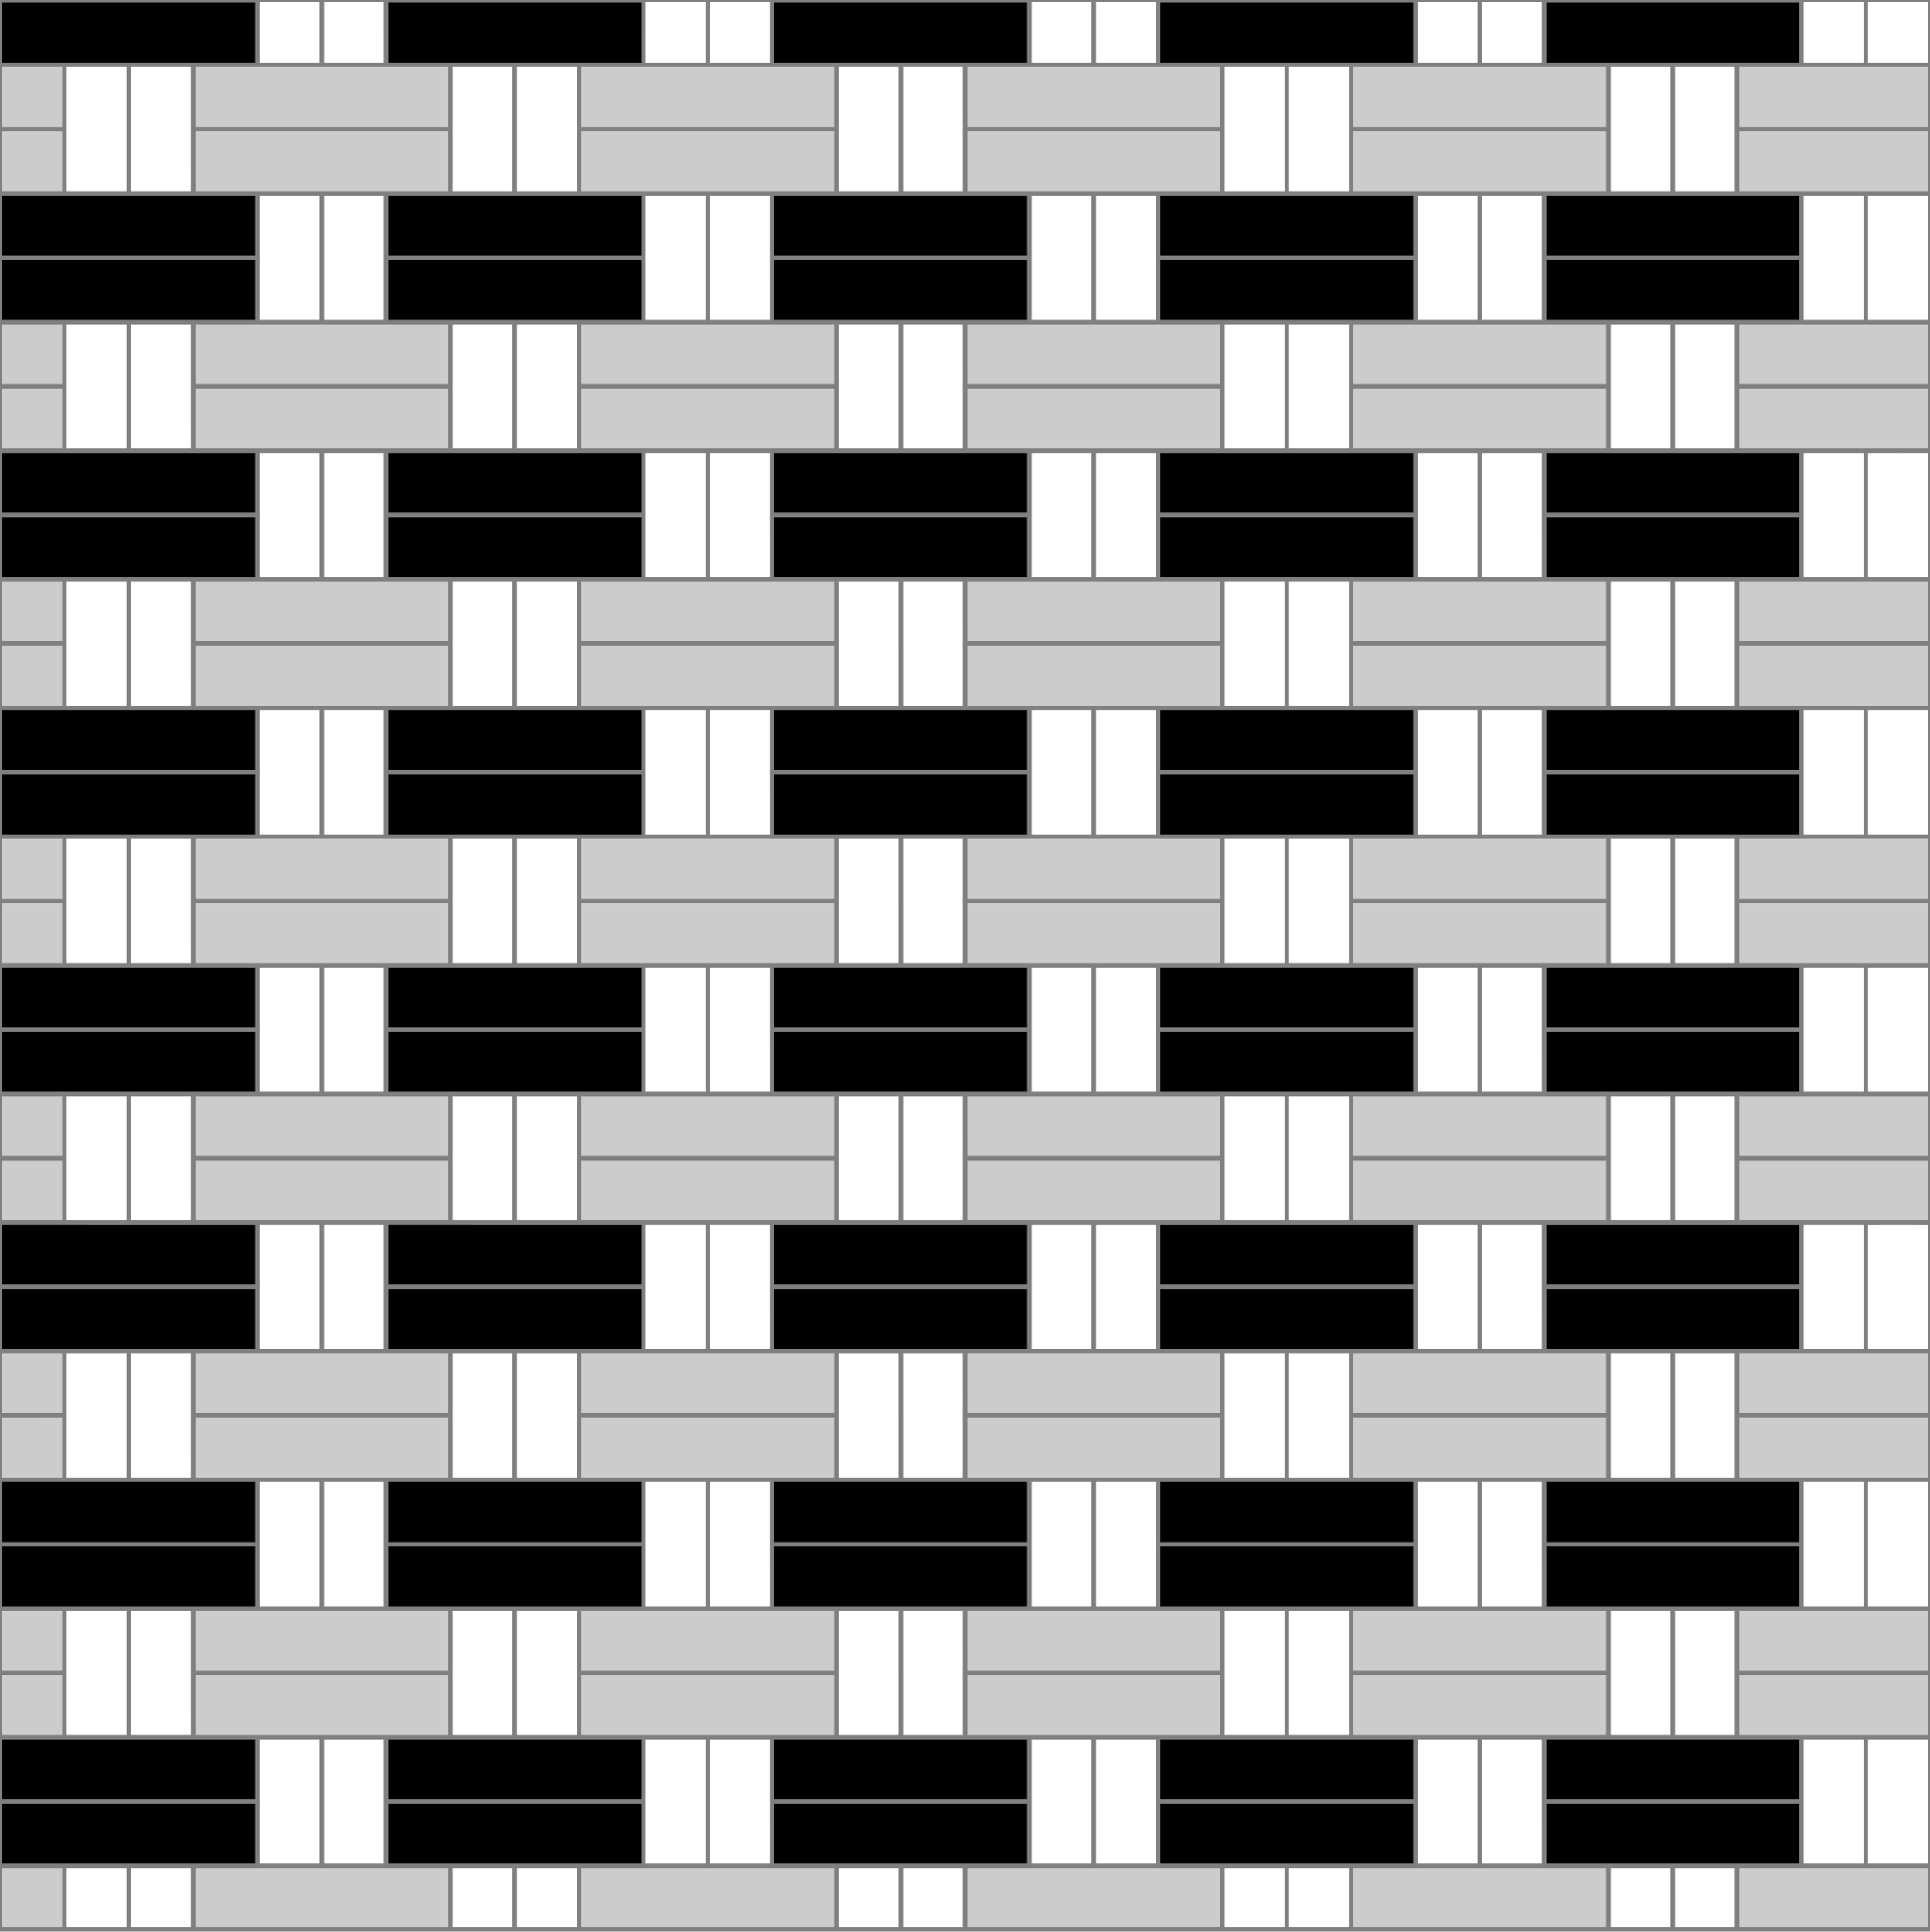
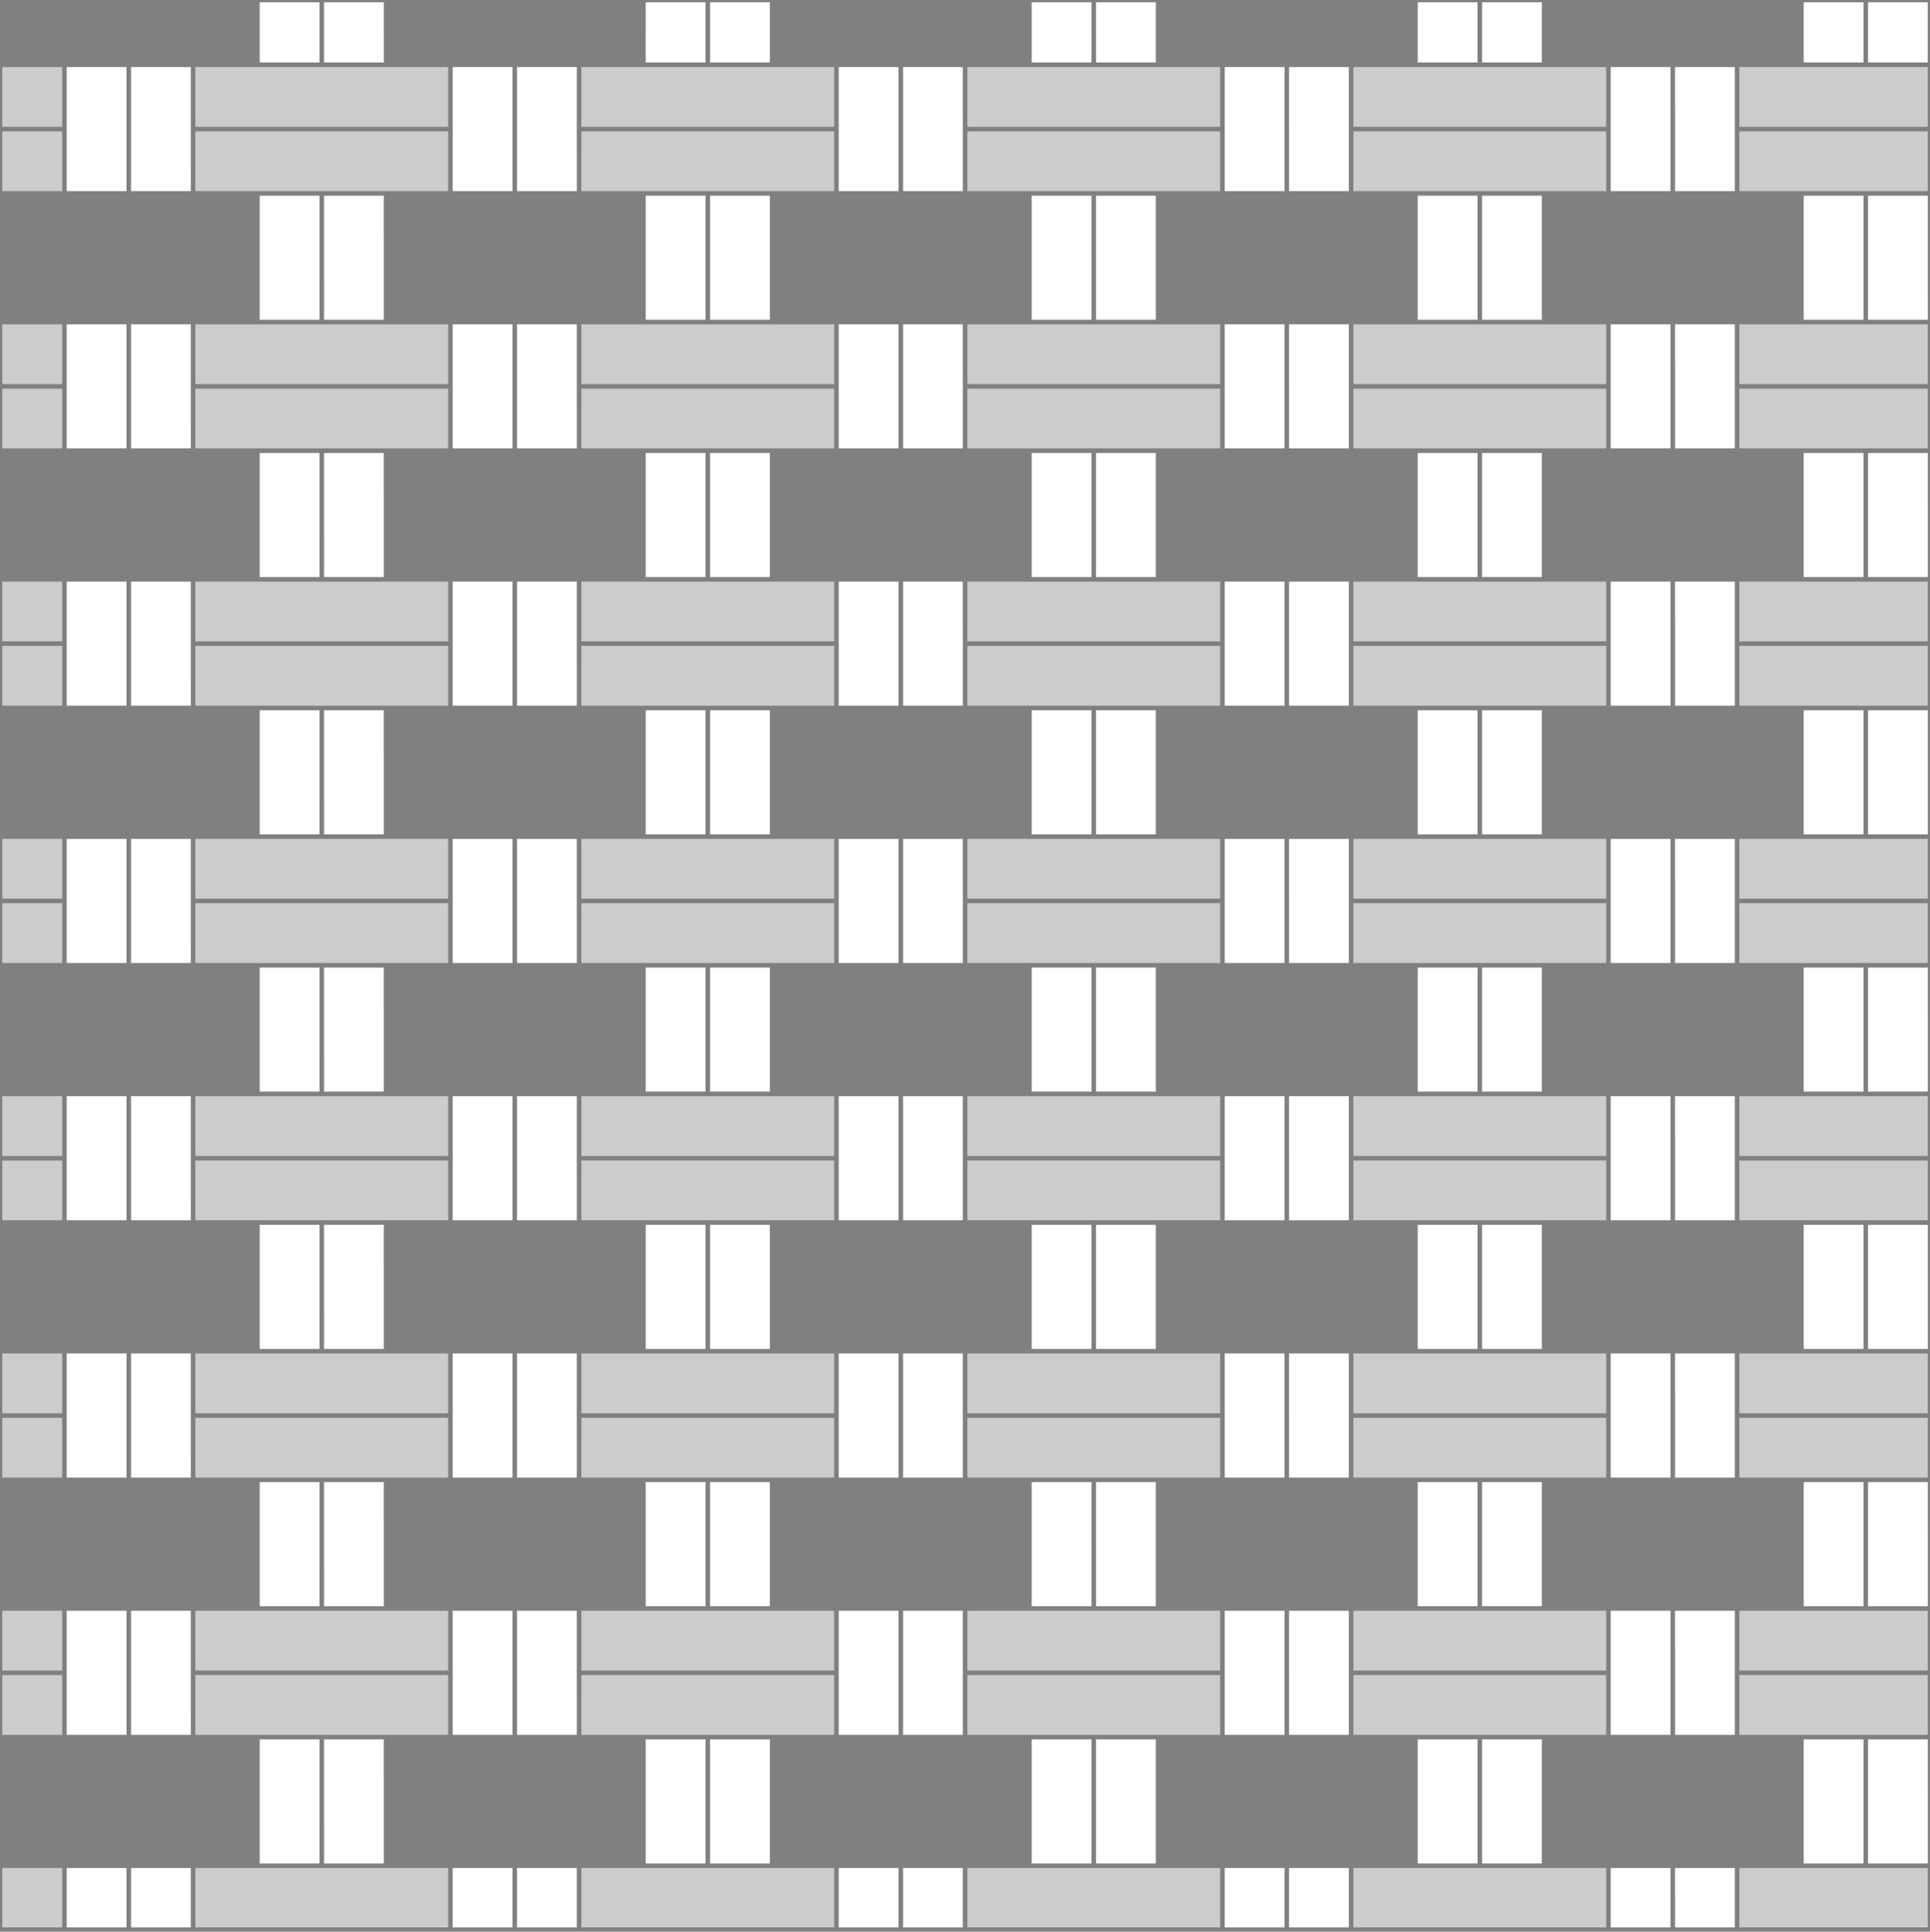
<svg xmlns="http://www.w3.org/2000/svg" version="1.1" x="0px" y="0px" width="425.199px" height="425.631px" viewBox="0 0 425.199 425.631" enable-background="new 0 0 425.199 425.631" xml:space="preserve">
  <rect x="0" y="0" width="425.199" height="425.631" fill="#808080" stroke="none" />
  <g id="Calque_1" class="fill-color01">
-     <path fill="#000" d="M0.523,0.597h55.693v13.172L0.523,13.768V0.597z M0.523,56.289h55.693V43.116H0.523V56.289z M0.523,70.462   l13.672,0.001l14.173-0.001l14.171,0.001l0.003,0.5v-0.001v-0.499l13.674-0.001V57.289H0.523V70.462z M0.523,112.982h55.693V99.809   H0.523V112.982z M0.523,127.155l55.693,0.001v-13.174H0.523V127.155z M0.523,169.675h55.693v-13.173H0.523V169.675z M0.523,183.847   h55.693v-13.172H0.523V183.847z M255.643,13.768l55.694,0.001V0.597h-55.694V13.768z M170.604,13.768l55.693,0.001V0.597h-55.693   V13.768z M85.563,13.768l55.694,0.001V0.597H85.563V13.768z M255.643,56.289h55.694V43.116h-55.694V56.289z M255.643,70.462   l42.017,0.001l0.003,0.5v-0.001v-0.499l13.675-0.001V57.289h-55.694V70.462z M170.604,56.289h55.693V43.116h-55.693V56.289z    M170.604,70.462l42.017,0.001v0.5l0.002-0.5l13.674-0.001V57.289h-55.693V70.462z M85.563,56.289h55.694V43.116H85.563V56.289z    M85.563,70.462l42.017,0.001v0.5l0.002-0.5l13.675-0.001V57.289H85.563V70.462z M255.643,112.982h55.694V99.809h-55.694V112.982z    M255.643,127.155l55.694,0.001v-13.174h-55.694V127.155z M170.604,112.982h55.693V99.809h-55.693V112.982z M170.604,127.155   l55.693,0.001v-13.174h-55.693V127.155z M85.563,112.982h55.694V99.809H85.563V112.982z M85.563,127.155l55.694,0.001v-13.174   H85.563V127.155z M255.643,169.675h55.694v-13.173h-55.694V169.675z M255.643,183.847h55.694v-13.172h-55.694V183.847z    M170.604,169.675h55.693v-13.173h-55.693V169.675z M170.604,183.847h55.693v-13.172h-55.693V183.847z M85.563,169.675h55.694   v-13.173H85.563V169.675z M85.563,183.847h55.694v-13.172H85.563V183.847z M340.684,0.597v13.171l55.693,0.001V0.597H340.684z    M340.684,56.289h55.693V43.116h-55.693V56.289z M340.684,70.462l55.693,0.001V57.289h-55.693V70.462z M340.684,112.982h55.693   V99.809h-55.693V112.982z M340.684,127.155l55.693,0.001v-13.174h-55.693V127.155z M340.684,169.675h55.693v-13.173h-55.693   V169.675z M340.684,183.847h55.693v-13.172h-55.693V183.847z M0.523,226.366h55.693v-13.171H0.523V226.366z M0.523,240.538h55.693   v-13.172H0.523V240.538z M0.523,283.058h55.693v-13.17H0.523V283.058z M0.523,297.234l27.845-0.001l14.171,0.001l0.003,0.5v-0.001   v-0.499l13.674-0.001v-13.175H0.523V297.234z M0.523,339.753h55.693v-13.174L0.523,326.58V339.753z M0.523,353.925l55.693,0.002   v-13.174H0.523V353.925z M0.523,396.446h55.693v-13.173l-55.693-0.001V396.446z M0.523,410.616h55.693v-13.17l-55.693-0.001   V410.616z M255.643,226.366h55.694v-13.171h-55.694V226.366z M255.643,240.538h55.694v-13.172h-55.694V240.538z M170.604,226.366   h55.693v-13.171h-55.693V226.366z M170.604,240.538h55.693v-13.172h-55.693V240.538z M85.563,226.366h55.694v-13.171H85.563   V226.366z M85.563,240.538h55.694v-13.172H85.563V240.538z M255.643,283.058h55.694v-13.17h-55.694V283.058z M255.643,297.233   l42.017,0.001l0.003,0.5v-0.001v-0.499l13.675-0.001v-13.175h-55.694V297.233z M170.604,283.058h55.693v-13.17h-55.693V283.058z    M170.604,297.233l42.017,0.001v0.5l0.002-0.5l13.674-0.001v-13.175h-55.693V297.233z M85.563,283.058h55.694v-13.17H85.563   V283.058z M85.563,297.233l42.017,0.001v0.5l0.002-0.5l13.675-0.001v-13.175H85.563V297.233z M255.643,339.753h55.694v-13.174   h-55.694V339.753z M255.643,353.925l55.694,0.002v-13.174h-55.694V353.925z M170.604,339.753h55.693v-13.174h-55.693V339.753z    M170.604,353.925l55.693,0.002v-13.174h-55.693V353.925z M85.563,339.753h55.694v-13.174H85.563V339.753z M85.563,353.925   l55.694,0.002v-13.174H85.563V353.925z M255.643,396.446h55.694v-13.173h-55.694V396.446z M255.643,410.616h55.694v-13.17   l-55.694-0.001V410.616z M170.604,396.446h55.693v-13.173h-55.693V396.446z M170.604,410.616h55.693v-13.17l-55.693-0.001V410.616z    M85.563,396.446h55.694v-13.173H85.563V396.446z M85.563,410.616h55.694v-13.17l-55.694-0.001V410.616z M340.684,226.366h55.693   v-13.171h-55.693V226.366z M340.684,240.538h55.693v-13.172h-55.693V240.538z M340.684,283.058h55.693v-13.17h-55.693V283.058z    M340.684,297.233l55.693,0.001v-13.176h-55.693V297.233z M340.684,339.753h55.693V326.58l-55.693-0.001V339.753z M340.684,353.925   l42.018,0.002v0.5l0.002-0.5l13.674-0.001v-13.173h-55.693V353.925z M340.684,396.446h55.693v-13.174l-55.693,0.001V396.446z    M340.684,410.616h55.693v-13.17l-55.693-0.001V410.616z" />
-   </g>
+     </g>
  <g id="Calque_2" class="fill-color02">
    <path fill="#ccc" d="M43.042,14.769h55.693v13.174H43.042V14.769z M43.042,42.116h55.693V28.943H43.042V42.116z M0.5,27.943   h13.195V14.769H0.5V27.943z M0.5,42.115h13.195V28.943H0.5V42.115z M43.042,84.635h55.693V71.463H43.042V84.635z M43.042,98.807   h55.693V85.635H43.042V98.807z M0.5,84.635h13.195V71.463H0.5V84.635z M0.5,98.809l13.195-0.002V85.635H0.5V98.809z    M43.042,141.328h55.693v-13.172H43.042V141.328z M43.042,155.502h55.693v-13.174H43.042V155.502z M0.5,141.328h13.195v-13.172H0.5   V141.328z M0.5,155.502h13.195v-13.174H0.5V155.502z M298.163,27.943h55.694V14.769h-55.694V27.943z M298.163,42.116h55.694V28.943   h-55.694V42.116z M213.123,27.943h55.693V14.769h-55.693V27.943z M213.123,42.116h55.693V28.943h-55.693V42.116z M128.082,27.943   h55.694V14.769h-55.694V27.943z M128.082,42.116h55.694V28.943h-55.694V42.116z M298.163,84.635h55.694V71.463h-55.694V84.635z    M298.163,98.807h55.694V85.635h-55.694V98.807z M213.123,84.635h55.693V71.463h-55.693V84.635z M213.123,98.807h55.693V85.635   h-55.693V98.807z M128.082,84.635h55.694V71.463h-55.694V84.635z M128.082,98.807h55.694V85.635h-55.694V98.807z M298.163,141.328   h55.694v-13.172h-55.694V141.328z M298.163,155.502h55.694v-13.174h-55.694V155.502z M213.123,141.328h55.693v-13.172h-55.693   V141.328z M213.123,155.502h55.693v-13.174h-55.693V155.502z M128.082,141.328h55.694v-13.172h-55.694V141.328z M128.082,155.502   h55.694v-13.174h-55.694V155.502z M383.204,14.769v13.174h41.493V14.769H383.204z M383.204,42.115h41.493V28.943h-41.493V42.115z    M383.204,84.635h41.493V71.463h-41.493V84.635z M383.204,98.807h41.493V85.635h-41.493V98.807z M383.204,141.328h41.493v-13.172   h-41.493V141.328z M383.204,155.502h41.493v-13.174h-41.493V155.502z M43.042,198.019h55.693v-13.172H43.042V198.019z    M43.042,212.194l42.019,0.001v0.5l0.002-0.5l13.672-0.001v-13.175H43.042V212.194z M0.5,198.019h13.195v-13.172H0.5V198.019z    M0.5,212.195l13.195-0.001v-13.175H0.5V212.195z M43.042,254.714h55.693v-13.176H43.042V254.714z M43.042,268.886h55.693v-13.172   H43.042V268.886z M0.5,254.714h13.195v-13.176H0.5V254.714z M0.5,268.888l13.195-0.002v-13.171H0.5V268.888z M43.042,311.407   h55.693v-13.174H43.042V311.407z M43.042,325.577h55.693v-13.17H43.042V325.577z M0.5,311.407h13.195v-13.174H0.5V311.407z    M0.5,325.577h13.195v-13.169H0.5V325.577z M43.042,368.097h55.693v-13.17H43.042V368.097z M43.042,382.272l42.019,0.001v0.5   l0.002-0.5l13.672-0.001v-13.175H43.042V382.272z M0.5,368.097h13.195v-13.17H0.5V368.097z M0.5,382.272h13.195v-13.175H0.5   V382.272z M298.163,198.019h55.694v-13.172h-55.694V198.019z M298.163,212.194l42.02,0.001v0.5l0.002-0.5l13.673-0.001v-13.175   h-55.694V212.194z M213.123,198.019h55.693v-13.172h-55.693V198.019z M213.123,212.194l42.018,0.001l0.003,0.5v-0.001v-0.499   l13.673-0.001v-13.175h-55.693V212.194z M128.082,198.019h55.694v-13.172h-55.694V198.019z M128.082,212.194l42.02,0.001v0.5   l0.002-0.5l13.672-0.001v-13.175h-55.694V212.194z M298.163,254.714h55.694v-13.176h-55.694V254.714z M298.163,268.886h55.694   v-13.172h-55.694V268.886z M213.123,254.714h55.693v-13.176h-55.693V254.714z M213.123,268.886h55.693v-13.172h-55.693V268.886z    M128.082,254.714h55.694v-13.176h-55.694V254.714z M128.082,268.886h55.694v-13.172h-55.694V268.886z M298.163,311.407h55.694   v-13.174h-55.694V311.407z M298.163,325.577h55.694v-13.17h-55.694V325.577z M213.123,311.407h55.693v-13.174h-55.693V311.407z    M213.123,325.577h55.693v-13.17h-55.693V325.577z M128.082,311.407h55.694v-13.174h-55.694V311.407z M128.082,325.577h55.694   v-13.17h-55.694V325.577z M298.163,368.097h55.694v-13.17h-55.694V368.097z M298.163,382.272l42.02,0.001v0.5l0.002-0.5   l13.673-0.001v-13.175h-55.694V382.272z M213.123,368.097h55.693v-13.17h-55.693V368.097z M213.123,382.272l42.018,0.001l0.003,0.5   v-0.001v-0.499l13.673-0.001v-13.175h-55.693V382.272z M128.082,368.097h55.694v-13.17h-55.694V368.097z M128.082,382.272   l42.02,0.001v0.5l0.002-0.5l13.672-0.001v-13.175h-55.694V382.272z M383.204,198.019h41.493v-13.172h-41.493V198.019z    M383.204,212.194l41.493,0.001v-13.176h-41.493V212.194z M383.204,254.714h41.493v-13.176h-41.493V254.714z M383.204,268.886   h41.493v-13.171h-41.493V268.886z M383.204,311.407h41.493v-13.174h-41.493V311.407z M383.204,325.577h41.493v-13.169h-41.493   V325.577z M383.204,368.097h41.493v-13.171l-41.493,0.001V368.097z M383.204,382.272h41.493v-13.175h-41.493V382.272z    M43.042,424.698h55.693v-13.081H43.042V424.698z M0.5,424.698h13.195v-13.081H0.5V424.698z M298.163,424.698h55.694v-13.081   h-55.694V424.698z M213.123,424.698h55.693v-13.081h-55.693V424.698z M128.082,424.698h55.694v-13.081h-55.694V424.698z    M383.204,424.698h41.493v-13.081h-41.493V424.698z" />
  </g>
  <g id="Calque_3" class="fill-color03">
    <path fill="#fff" d="M70.388,13.768H57.216L57.217,0.5h13.171V13.768z M56.716,0.096L56.716,0.096L56.716,0.096l0.001-0.042   l-0.001,0V0.096z M99.735,42.116h13.173V14.769l-13.173,0V42.116z M14.696,28.443v13.672l13.172,0.001V14.769l-13.172,0V28.443z    M28.868,14.769l0.001,27.347h13.173l-0.003-27.347H28.868z M57.216,70.462h13.173V43.116H57.216V70.462z M99.735,98.807h13.173   V71.463H99.735V98.807z M14.696,85.135v13.672h13.172V71.463H14.696V85.135z M28.868,71.463l0.001,27.344h13.173l-0.003-27.344   H28.868z M57.216,127.155h13.173V99.809H57.216V127.155z M99.735,155.502h13.173v-27.346H99.735V155.502z M14.696,141.828v13.674   h13.172v-27.346H14.696V141.828z M28.868,128.156l0.001,27.346h13.173l-0.003-27.346H28.868z M57.216,183.847h13.173v-27.345   H57.216V183.847z M325.509,0.5h-13.17l-0.001,13.268h13.171V0.5z M311.838,0.096L311.838,0.096L311.838,0.096l0.001-0.042l-0.001,0   V0.096z M71.389,0.501l0.001,13.267h13.173L84.562,0.501H71.389z M240.469,0.5h-13.171l-0.001,13.268h13.172V0.5z M226.797,0.096   L226.797,0.096L226.797,0.096l0.001-0.042l-0.001,0V0.096z M241.469,0.501l0.001,13.267h13.173l-0.002-13.267H241.469z    M155.429,0.5h-13.171l-0.001,13.268h13.172V0.5z M141.757,0.096L141.757,0.096L141.757,0.096l0.001-0.042l-0.001,0V0.096z    M156.43,0.501v13.267h13.174l-0.001-13.267H156.43z M354.857,42.116h13.172V14.769l-13.172,0V42.116z M113.908,14.769   l0.002,27.347h13.172l-0.002-27.347H113.908z M269.816,42.116h13.173V14.769l-13.173,0V42.116z M283.989,14.769l0.001,27.347   h13.173l-0.003-27.347H283.989z M184.776,42.116h13.173V14.769l-13.173,0V42.116z M198.949,14.769l0.001,27.347h13.173   l-0.002-27.347H198.949z M312.338,70.462h13.172V43.116h-13.172V70.462z M71.389,43.116l0.002,27.346h13.172l-0.002-27.346H71.389z    M227.297,70.462h13.173V43.116h-13.173V70.462z M241.469,43.116l0.001,27.346h13.173l-0.003-27.346H241.469z M142.257,70.462   h13.173V43.116h-13.173V70.462z M156.43,43.116l0.001,27.346h13.173l-0.002-27.346H156.43z M354.857,98.807h13.172V71.463h-13.172   V98.807z M113.908,71.463l0.002,27.344h13.172l-0.002-27.344H113.908z M269.816,98.807h13.173V71.463h-13.173V98.807z    M283.989,71.463l0.001,27.344h13.173l-0.003-27.344H283.989z M184.776,98.807h13.173V71.463h-13.173V98.807z M198.949,71.463   l0.001,27.344h13.173l-0.002-27.344H198.949z M312.338,127.155h13.172V99.809h-13.172V127.155z M71.389,99.809l0.002,27.346h13.172   l-0.002-27.346H71.389z M227.297,127.155h13.173V99.809h-13.173V127.155z M241.469,99.809l0.001,27.346h13.173l-0.003-27.346   H241.469z M142.257,127.155h13.173V99.809h-13.173V127.155z M156.43,99.809l0.001,27.346h13.173l-0.002-27.346H156.43z    M354.857,155.502h13.172v-27.346h-13.172V155.502z M113.908,128.156l0.002,27.346h13.172l-0.002-27.346H113.908z M269.816,155.502   h13.173v-27.346h-13.173V155.502z M283.989,128.156l0.001,27.346h13.173l-0.003-27.346H283.989z M184.776,155.502h13.173v-27.346   h-13.173V155.502z M198.949,128.156l0.001,27.346h13.173l-0.002-27.346H198.949z M312.338,183.847h13.172v-27.345h-13.172V183.847z    M71.389,156.502l0.002,27.345h13.172l-0.002-27.345H71.389z M227.297,183.847h13.173v-27.345h-13.173V183.847z M241.469,156.502   l0.001,27.345h13.173l-0.003-27.345H241.469z M142.257,183.847h13.173v-27.345h-13.173V183.847z M156.43,156.502l0.001,27.345   h13.173l-0.002-27.345H156.43z M326.51,0.501l0.001,13.267h13.173l-0.001-13.267H326.51z M397.378,13.768h13.173V0.501L397.378,0.5   V13.768z M424.697,13.768V0.501h-13.146l0.001,13.267H424.697z M369.029,14.769l0.002,27.347h13.173l-0.002-27.347H369.029z    M326.51,43.116l0.002,27.346h13.173l-0.002-27.346H326.51z M397.378,70.462h13.173V43.116h-13.173V70.462z M424.724,70.462   l-0.003-27.346h-13.171l0.001,27.346H424.724z M369.029,71.463l0.002,27.344h13.173l-0.002-27.344H369.029z M326.51,99.809   l0.002,27.346h13.173l-0.002-27.346H326.51z M397.378,127.155h13.173V99.809h-13.173V127.155z M418.13,99.808l-6.579,0.001   l0.001,27.346h13.173l-0.003-27.346L418.13,99.808z M369.029,128.156l0.002,27.346h13.173l-0.002-27.346H369.029z M326.51,156.502   l0.002,27.345h13.173l-0.002-27.345H326.51z M397.378,183.847h13.173v-27.345h-13.173V183.847z M411.551,156.502l0.001,27.345   h13.173l-0.003-27.345H411.551z M99.735,212.194h13.173v-27.347H99.735V212.194z M14.696,198.519L14.696,198.519v13.675h13.172   v-27.347H14.696V198.519z M14.195,212.695L14.195,212.695L14.195,212.695L14.195,212.695L14.195,212.695z M28.868,184.847   l0.001,27.347h13.173l-0.003-27.347H28.868z M57.216,240.538h13.173v-27.343H57.216V240.538z M99.735,268.886h13.173v-27.348   H99.735V268.886z M14.696,255.214L14.696,255.214v13.672h13.172v-27.348H14.696V255.214z M28.868,241.538l0.001,27.348h13.173   l-0.003-27.348H28.868z M57.216,297.233h13.173v-27.345H57.216V297.233z M99.735,325.577h13.173v-27.344H99.735V325.577z    M14.696,311.907L14.696,311.907v13.67h13.172v-27.344H14.696V311.907z M28.868,298.234l0.001,27.344h13.173l-0.003-27.344H28.868z    M57.216,353.925h13.173v-27.346H57.216V353.925z M99.735,382.272h13.173v-27.345H99.735V382.272z M14.696,368.597v13.675h13.172   v-27.345H14.696V368.597z M14.195,382.773L14.195,382.773L14.195,382.773L14.195,382.773L14.195,382.773z M28.868,354.927   l0.001,27.345h13.173l-0.003-27.345H28.868z M57.216,410.616h13.173v-27.344H57.216V410.616z M354.857,212.194h13.172v-27.347   h-13.172V212.194z M113.908,184.847l0.002,27.347h13.172l-0.002-27.347H113.908z M269.816,212.194h13.173v-27.347h-13.173V212.194z    M283.989,184.847l0.001,27.347h13.173l-0.003-27.347H283.989z M184.776,212.194h13.173v-27.347h-13.173V212.194z M198.949,184.847   l0.001,27.347h13.173l-0.002-27.347H198.949z M312.338,240.538h13.172v-27.343h-13.172V240.538z M71.389,213.195l0.002,27.343   h13.172l-0.002-27.343H71.389z M227.297,240.538h13.173v-27.343h-13.173V240.538z M241.469,213.195l0.001,27.343h13.173   l-0.003-27.343H241.469z M142.257,240.538h13.173v-27.343h-13.173V240.538z M156.43,213.195l0.001,27.343h13.173l-0.002-27.343   H156.43z M354.857,268.886h13.172v-27.348h-13.172V268.886z M113.908,241.538l0.002,27.348h13.172l-0.002-27.348H113.908z    M269.816,268.886h13.173v-27.348h-13.173V268.886z M283.989,241.538l0.001,27.348h13.173l-0.003-27.348H283.989z M184.776,268.886   h13.173v-27.348h-13.173V268.886z M198.949,241.538l0.001,27.348h13.173l-0.002-27.348H198.949z M312.338,297.233h13.172v-27.345   h-13.172V297.233z M71.389,269.888l0.002,27.345h13.172l-0.002-27.345H71.389z M227.297,297.233h13.173v-27.345h-13.173V297.233z    M241.469,269.888l0.001,27.345h13.173l-0.003-27.345H241.469z M142.257,297.233h13.173v-27.345h-13.173V297.233z M156.43,269.888   l0.001,27.345h13.173l-0.002-27.345H156.43z M354.857,325.577h13.172v-27.344h-13.172V325.577z M113.908,298.234l0.002,27.344   h13.172l-0.002-27.344H113.908z M269.816,325.577h13.173v-27.344h-13.173V325.577z M283.989,298.234l0.001,27.344h13.173   l-0.003-27.344H283.989z M184.776,325.577h13.173v-27.344h-13.173V325.577z M198.949,298.234l0.001,27.344h13.173l-0.002-27.344   H198.949z M312.338,353.925h13.172v-27.346h-13.172V353.925z M71.389,326.579l0.002,27.346h13.172l-0.002-27.346H71.389z    M227.297,353.925h13.173v-27.346h-13.173V353.925z M241.469,326.579l0.001,27.346h13.173l-0.003-27.346H241.469z M142.257,353.925   h13.173v-27.346h-13.173V353.925z M156.43,326.579l0.001,27.346h13.173l-0.002-27.346H156.43z M354.857,382.272h13.172v-27.345   h-13.172V382.272z M113.908,354.927l0.002,27.345h13.172l-0.002-27.345H113.908z M269.816,382.272h13.173v-27.345h-13.173V382.272z    M283.989,354.927l0.001,27.345h13.173l-0.003-27.345H283.989z M184.776,382.272h13.173v-27.345h-13.173V382.272z M198.949,354.927   l0.001,27.345h13.173l-0.002-27.345H198.949z M312.338,410.616h13.172v-27.344h-13.172V410.616z M71.389,383.273l0.002,27.344   h13.172l-0.002-27.344H71.389z M227.297,410.616h13.173v-27.344h-13.173V410.616z M241.469,383.273l0.001,27.344h13.173   l-0.003-27.344H241.469z M142.257,410.616h13.173v-27.344h-13.173V410.616z M156.43,383.273l0.001,27.344h13.173l-0.002-27.344   H156.43z M369.029,184.847l0.002,27.347h13.173l-0.002-27.347H369.029z M326.51,213.195l0.002,27.343h13.173l-0.002-27.343H326.51z    M397.378,240.538h13.173v-27.343h-13.173V240.538z M411.551,213.195l0.001,27.343h13.173l-0.003-27.343H411.551z M369.029,241.538   l0.002,27.348h13.173l-0.002-27.348H369.029z M326.51,269.888l0.002,27.345h13.173l-0.002-27.345H326.51z M397.378,297.234h13.173   v-27.346h-13.173V297.234z M418.13,269.887l-6.579,0.001l0.001,27.346h13.173l-0.003-27.346L418.13,269.887z M369.029,298.234   l0.002,27.344h13.173l-0.002-27.344H369.029z M326.51,326.579l0.002,27.346h13.173l-0.002-27.346H326.51z M397.378,353.925h13.173   V326.58h-13.173V353.925z M411.551,326.58l0.001,27.345h13.173l-0.003-27.345H411.551z M369.029,354.927l0.002,27.345h13.173   l-0.002-27.345H369.029z M326.51,383.273l0.002,27.344h13.173l-0.002-27.344H326.51z M397.378,410.616h13.173v-27.344   l-13.173-0.001V410.616z M411.551,383.273l0.001,27.344h13.173l-0.003-27.344H411.551z M99.735,424.698h13.173v-13.081H99.735   V424.698z M14.696,424.698h13.172v-13.081H14.696V424.698z M28.868,411.616l0,13.081H42.04l-0.001-13.081H28.868z M354.857,424.698   h13.172v-13.081h-13.172V424.698z M113.908,411.616l0.001,13.081h13.172l-0.001-13.081H113.908z M269.816,424.698h13.173v-13.081   h-13.173V424.698z M283.989,411.616v13.081h13.172l-0.001-13.081H283.989z M184.776,424.698h13.173v-13.081h-13.173V424.698z    M198.949,411.616l0,13.081h13.172l-0.001-13.081H198.949z M369.029,411.616l0.001,13.081h13.173l-0.001-13.081H369.029z" />
  </g>
</svg>